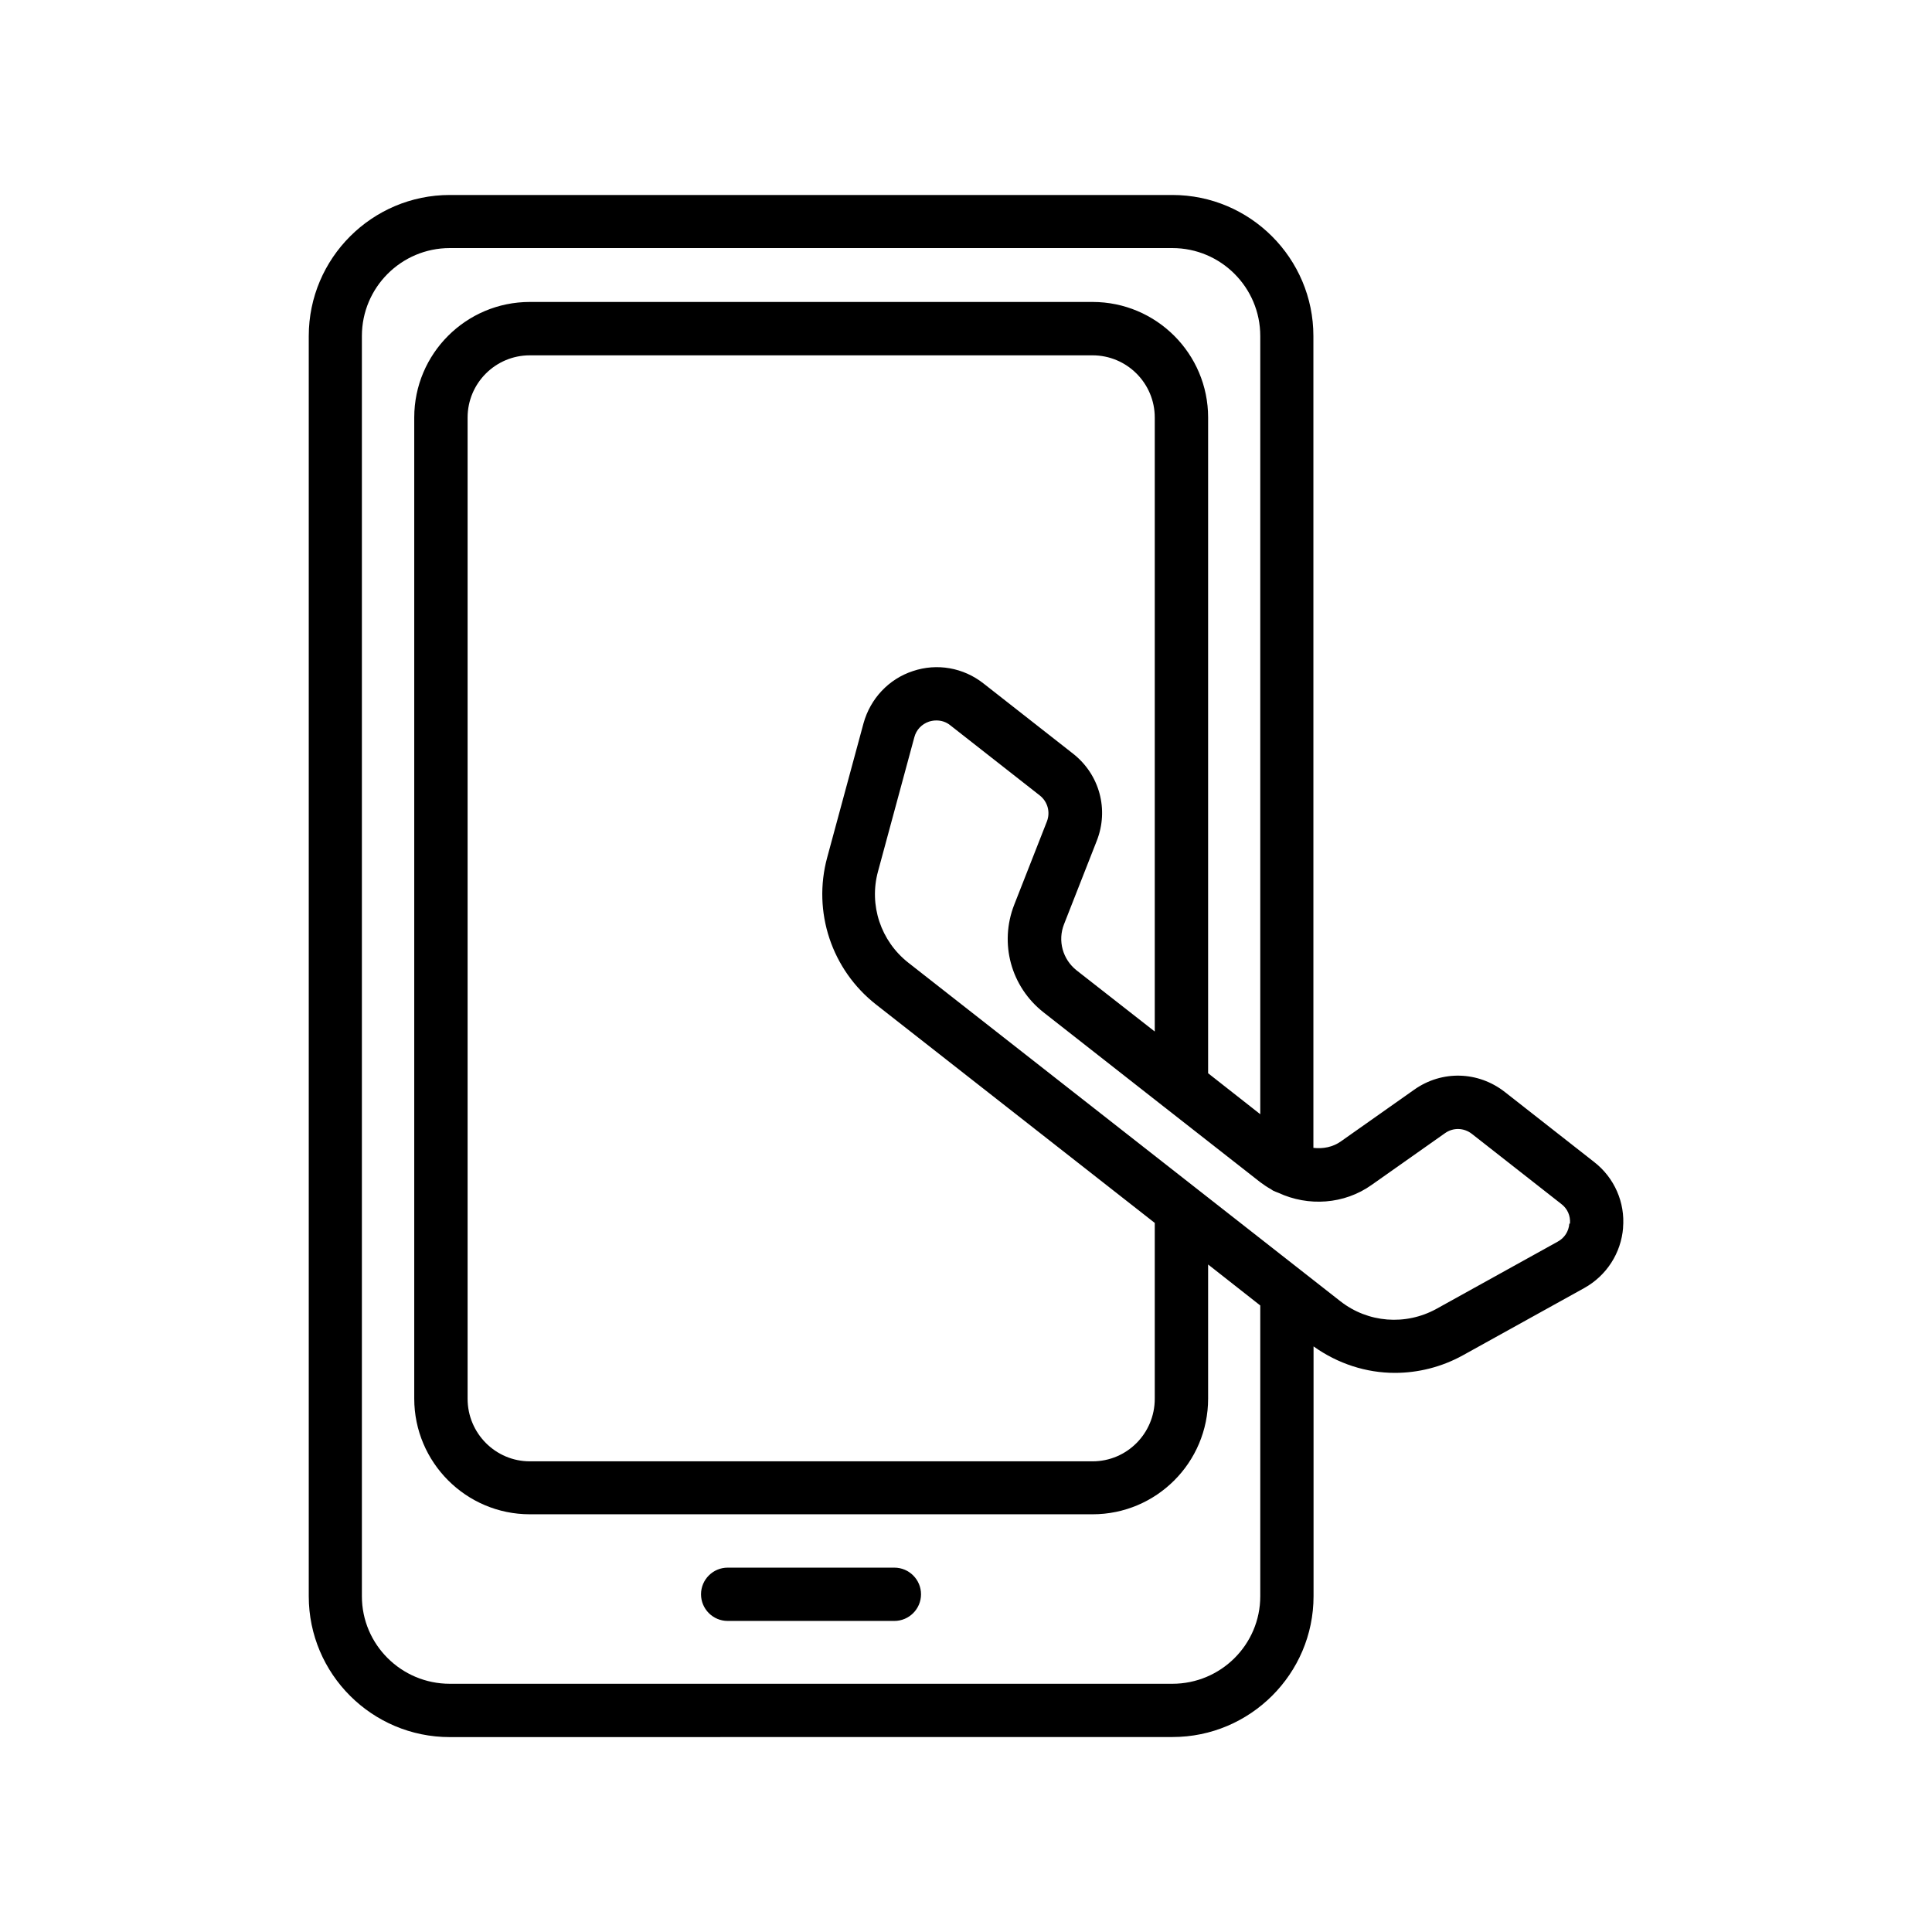
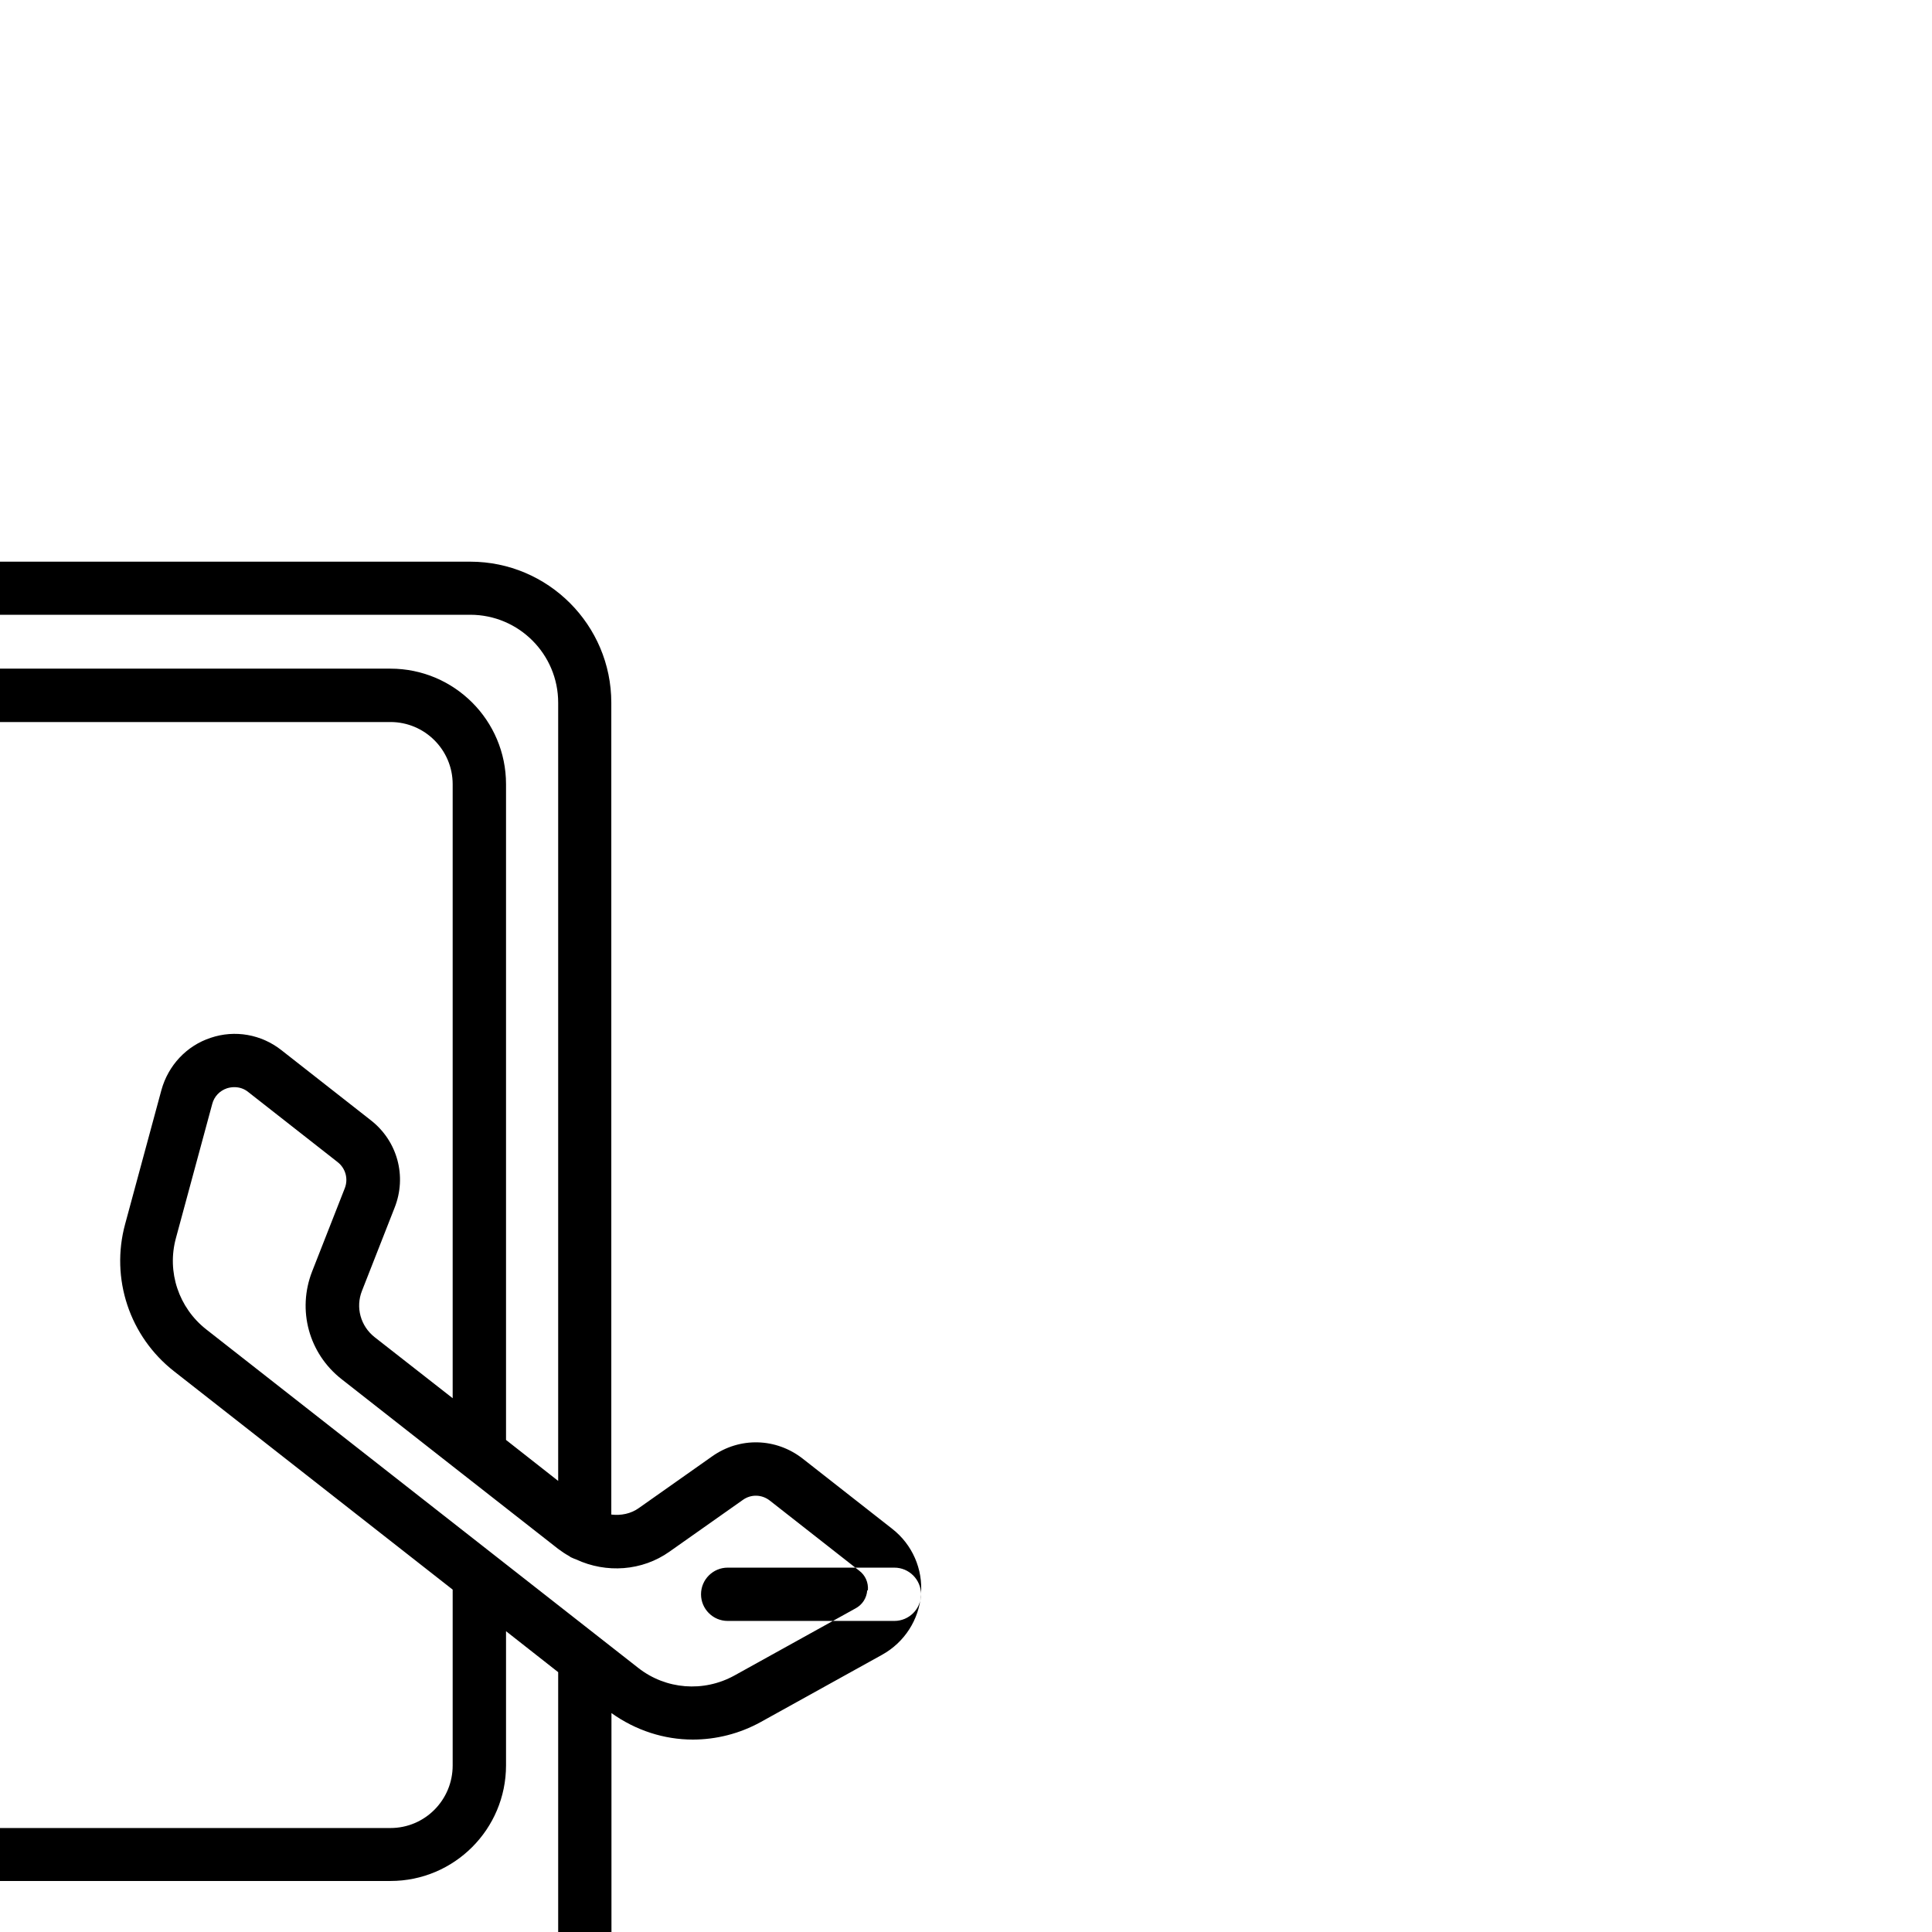
<svg xmlns="http://www.w3.org/2000/svg" viewBox="0 0 100 100" fill-rule="evenodd">
-   <path d="m47.672 82.52c0 0.762-0.621 1.379-1.379 1.379h-8.629c-0.762 0-1.379-0.621-1.379-1.379 0-0.762 0.621-1.379 1.379-1.379h8.629c0.762 0 1.379 0.621 1.379 1.379zm36.34-18.98c-0.102 1.32-0.859 2.488-2.012 3.129l-6.281 3.481c-1.102 0.609-2.32 0.91-3.519 0.91-1.48 0-2.949-0.469-4.211-1.371v12.93c0 4.019-3.281 7.289-7.301 7.289l-37.406 0.004c-4.031 0-7.301-3.269-7.301-7.289v-65.23c0-4.031 3.281-7.301 7.301-7.301h37.398c4.031 0 7.301 3.281 7.301 7.301v42.02c0.5 0.059 1.012-0.039 1.43-0.34l3.789-2.672c1.43-1.012 3.309-0.961 4.691 0.121l4.629 3.629c1.039 0.809 1.602 2.09 1.488 3.398zm-18.781 19.082v-15.051l-2.699-2.121v6.941c0 3.309-2.68 5.988-5.981 5.988h-29.129c-3.301 0-5.981-2.691-5.981-5.988v-50.781c0-3.301 2.68-5.981 5.981-5.981h29.129c3.301 0 5.981 2.68 5.981 5.981v33.941l2.699 2.121v-40.281c0-2.512-2.039-4.551-4.551-4.551h-37.398c-2.512 0-4.551 2.039-4.551 4.551v65.23c0 2.5 2.039 4.531 4.551 4.531h37.398c2.512 0 4.551-2.031 4.551-4.531zm-5.461-29.23v-31.781c0-1.781-1.449-3.219-3.219-3.219h-29.129c-1.781 0-3.219 1.449-3.219 3.219v50.789c0 1.789 1.449 3.238 3.219 3.238h29.129c1.781 0 3.219-1.449 3.219-3.238v-9.102l-14.422-11.301c-2.301-1.801-3.301-4.801-2.531-7.621l1.879-6.941c0.352-1.27 1.301-2.289 2.551-2.699 1.25-0.422 2.621-0.18 3.66 0.641l4.629 3.629c1.379 1.078 1.871 2.898 1.23 4.519l-1.691 4.309c-0.34 0.859-0.07 1.82 0.648 2.391l4.039 3.16zm21.492 9.938c0.031-0.398-0.129-0.77-0.449-1.012l-4.629-3.629c-0.41-0.32-0.969-0.34-1.398-0.031l-3.789 2.672c-1.422 1.012-3.281 1.129-4.828 0.41-0.09-0.031-0.18-0.07-0.262-0.109-0.02 0-0.039-0.02-0.051-0.031-0.02-0.012-0.039-0.02-0.059-0.039-0.199-0.109-0.391-0.238-0.578-0.379l-4.852-3.801s-0.031-0.031-0.051-0.039l-6.301-4.941c-1.691-1.328-2.301-3.57-1.52-5.57l1.691-4.309c0.191-0.488 0.039-1.031-0.371-1.352l-4.629-3.629c-0.211-0.172-0.461-0.25-0.719-0.25-0.129 0-0.25 0.02-0.379 0.059-0.379 0.129-0.66 0.422-0.762 0.809l-1.879 6.941c-0.48 1.75 0.141 3.609 1.57 4.731l22.359 17.52c1.43 1.121 3.379 1.27 4.969 0.398l6.281-3.481c0.352-0.191 0.57-0.531 0.602-0.93z" />
+   <path d="m47.672 82.52c0 0.762-0.621 1.379-1.379 1.379h-8.629c-0.762 0-1.379-0.621-1.379-1.379 0-0.762 0.621-1.379 1.379-1.379h8.629c0.762 0 1.379 0.621 1.379 1.379zc-0.102 1.32-0.859 2.488-2.012 3.129l-6.281 3.481c-1.102 0.609-2.32 0.91-3.519 0.91-1.48 0-2.949-0.469-4.211-1.371v12.93c0 4.019-3.281 7.289-7.301 7.289l-37.406 0.004c-4.031 0-7.301-3.269-7.301-7.289v-65.23c0-4.031 3.281-7.301 7.301-7.301h37.398c4.031 0 7.301 3.281 7.301 7.301v42.02c0.5 0.059 1.012-0.039 1.43-0.34l3.789-2.672c1.43-1.012 3.309-0.961 4.691 0.121l4.629 3.629c1.039 0.809 1.602 2.09 1.488 3.398zm-18.781 19.082v-15.051l-2.699-2.121v6.941c0 3.309-2.68 5.988-5.981 5.988h-29.129c-3.301 0-5.981-2.691-5.981-5.988v-50.781c0-3.301 2.68-5.981 5.981-5.981h29.129c3.301 0 5.981 2.68 5.981 5.981v33.941l2.699 2.121v-40.281c0-2.512-2.039-4.551-4.551-4.551h-37.398c-2.512 0-4.551 2.039-4.551 4.551v65.23c0 2.5 2.039 4.531 4.551 4.531h37.398c2.512 0 4.551-2.031 4.551-4.531zm-5.461-29.23v-31.781c0-1.781-1.449-3.219-3.219-3.219h-29.129c-1.781 0-3.219 1.449-3.219 3.219v50.789c0 1.789 1.449 3.238 3.219 3.238h29.129c1.781 0 3.219-1.449 3.219-3.238v-9.102l-14.422-11.301c-2.301-1.801-3.301-4.801-2.531-7.621l1.879-6.941c0.352-1.27 1.301-2.289 2.551-2.699 1.25-0.422 2.621-0.18 3.66 0.641l4.629 3.629c1.379 1.078 1.871 2.898 1.23 4.519l-1.691 4.309c-0.34 0.859-0.07 1.82 0.648 2.391l4.039 3.16zm21.492 9.938c0.031-0.398-0.129-0.77-0.449-1.012l-4.629-3.629c-0.41-0.32-0.969-0.34-1.398-0.031l-3.789 2.672c-1.422 1.012-3.281 1.129-4.828 0.41-0.09-0.031-0.18-0.07-0.262-0.109-0.02 0-0.039-0.02-0.051-0.031-0.02-0.012-0.039-0.02-0.059-0.039-0.199-0.109-0.391-0.238-0.578-0.379l-4.852-3.801s-0.031-0.031-0.051-0.039l-6.301-4.941c-1.691-1.328-2.301-3.57-1.52-5.57l1.691-4.309c0.191-0.488 0.039-1.031-0.371-1.352l-4.629-3.629c-0.211-0.172-0.461-0.25-0.719-0.25-0.129 0-0.25 0.02-0.379 0.059-0.379 0.129-0.66 0.422-0.762 0.809l-1.879 6.941c-0.48 1.75 0.141 3.609 1.57 4.731l22.359 17.52c1.43 1.121 3.379 1.27 4.969 0.398l6.281-3.481c0.352-0.191 0.57-0.531 0.602-0.93z" />
</svg>